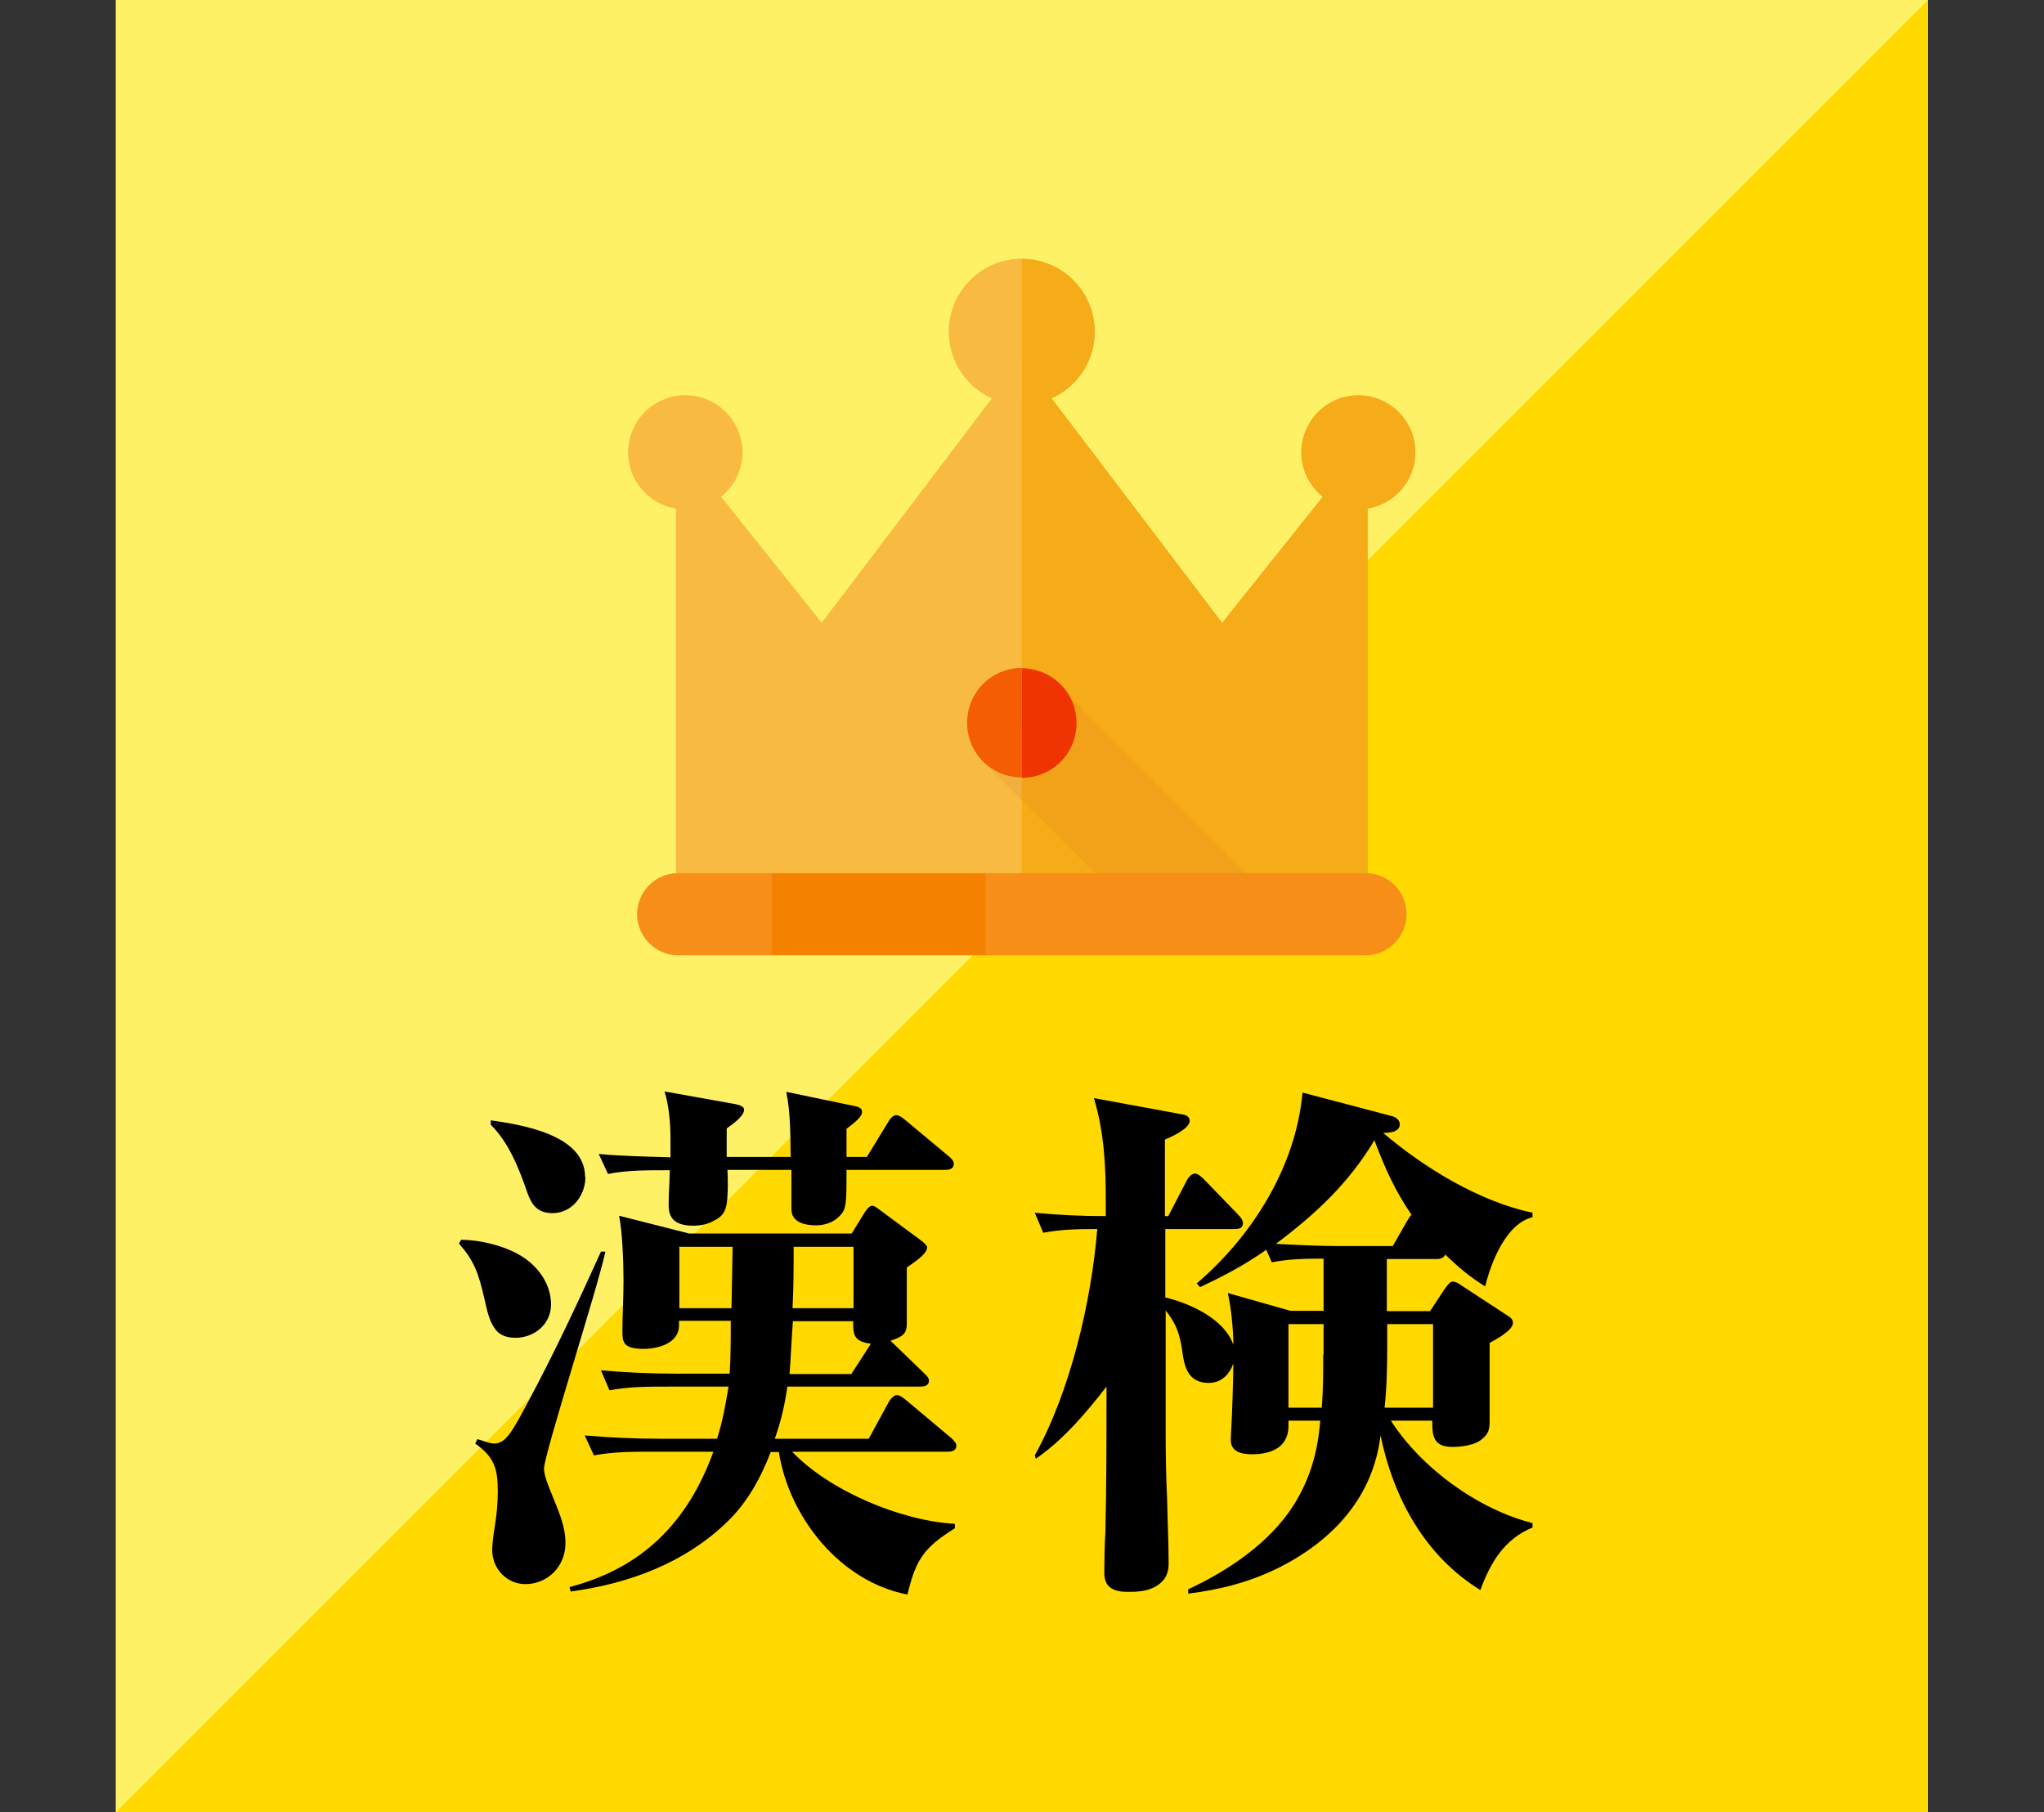
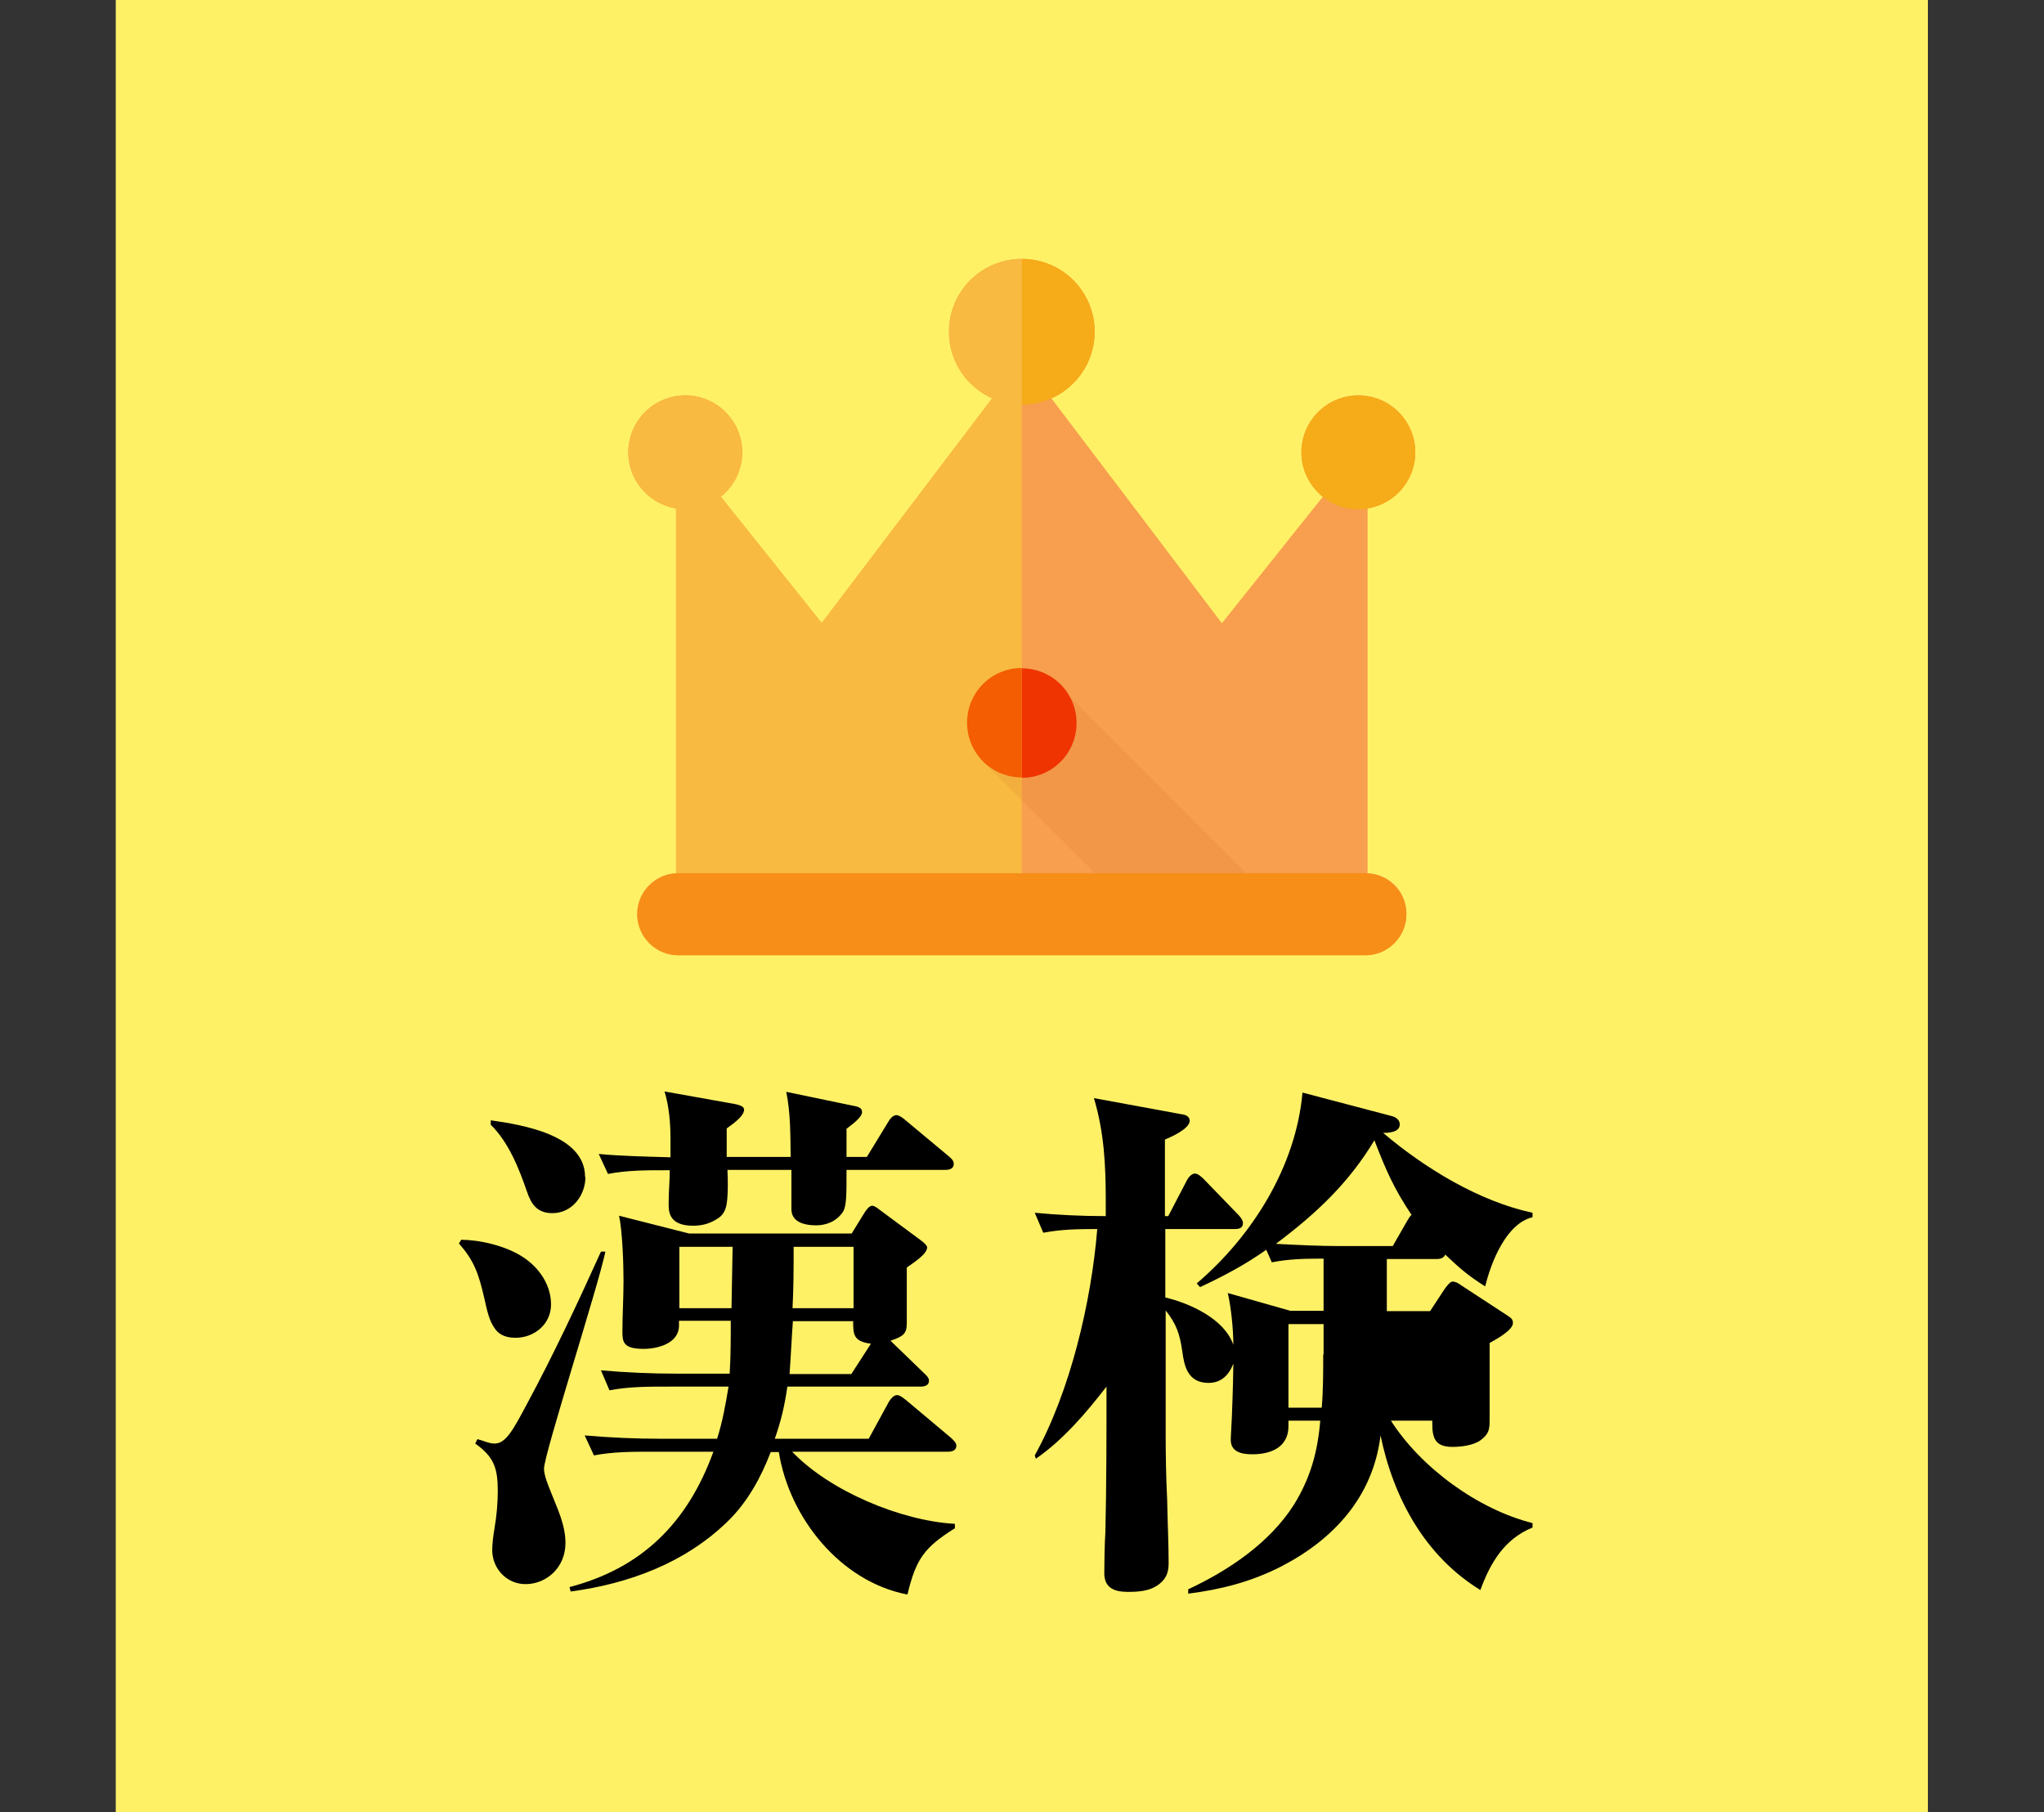
<svg xmlns="http://www.w3.org/2000/svg" id="_レイヤー_1" viewBox="0 0 55.27 49">
  <rect x="0" y="0" width="55.27" height="49" fill="#333333" stroke="none" />
  <defs>
    <style>.cls-1{fill:#d36624;opacity:.13;}.cls-1,.cls-2,.cls-3,.cls-4,.cls-5,.cls-6,.cls-7,.cls-8,.cls-9,.cls-10,.cls-11{stroke-width:0px;}.cls-3{fill:#f8ba41;}.cls-4{fill:#f45d02;}.cls-5{fill:#f79f4e;}.cls-6{fill:#ef3402;}.cls-7{fill:#ffd900;}.cls-8{fill:#fff166;}.cls-9{fill:#f6ab18;}.cls-10{fill:#f48100;}.cls-11{fill:#f68e18;}</style>
  </defs>
  <rect class="cls-8" x="3.13" width="49" height="49" />
-   <polyline class="cls-7" points="52.13 0 52.13 49 3.13 49" />
  <path class="cls-2" d="m14.16,34c.42.28.74.74.74,1.27s-.45.9-.96.9c-.29,0-.47-.1-.58-.28-.13-.19-.19-.45-.26-.77-.16-.7-.28-1.03-.69-1.5l.06-.1c.47,0,1.2.15,1.69.48Zm-.79,5.03c.31,0,.5-.36.9-1.11.7-1.3,1.37-2.73,1.98-4.08h.12c-.2.96-1.66,5.48-1.66,5.87,0,.18.12.47.19.64.17.44.39.87.39,1.37,0,.66-.51,1.11-1.08,1.11-.51,0-.9-.42-.9-.92,0-.17.03-.41.06-.58.06-.35.09-.69.09-1.02,0-.61-.1-.92-.61-1.28l.06-.12c.16.04.31.12.47.12Zm2.46-7.21c0,.5-.36.98-.89.98-.41,0-.57-.23-.69-.58-.22-.64-.5-1.34-.98-1.81v-.12c.84.12,2.55.39,2.55,1.53Zm8.7,11.29c-1.81-.35-3.19-2.08-3.47-3.85h-.22c-.26.68-.63,1.36-1.17,1.88-1.15,1.12-2.67,1.68-4.24,1.89l-.03-.12c1.95-.51,3.19-1.73,3.89-3.66h-1.66c-.52,0-1.05,0-1.57.1l-.25-.54c.7.06,1.38.09,2.08.09h1.5c.15-.47.23-.93.31-1.41h-1.65c-.52,0-1.05,0-1.57.1l-.23-.54c.68.06,1.38.09,2.07.09h1.41c.03-.45.03-.98.03-1.43h-1.4v.13c0,.48-.57.63-.96.63-.55,0-.57-.19-.57-.47,0-.45.03-.9.03-1.37s-.03-1.33-.12-1.76l1.89.48h4.4l.32-.52c.06-.1.15-.23.23-.23.03,0,.07,0,.22.12l1.08.8c.1.07.19.16.19.2,0,.15-.2.31-.55.55v1.5c0,.29-.09.36-.44.48l.89.86c.06.06.15.13.15.22,0,.13-.12.16-.23.16h-3.6c-.07.5-.17.93-.34,1.41h2.54l.54-.99c.04-.07.13-.19.22-.19.04,0,.09,0,.28.16l1.18.99c.1.09.15.15.15.22,0,.13-.12.16-.23.16h-4.21c1.01,1.06,2.94,1.87,4.4,1.95v.12c-.83.52-1.05.83-1.28,1.78Zm-2.45-9.98c-.64,0-.68-.31-.68-.44v-1.06h-1.73c.01.15.01.31.01.47-.01.48-.04.7-.28.85-.16.1-.35.19-.66.19-.66,0-.66-.39-.66-.6,0-.31.03-.6.03-.9h-.1c-.54,0-1.06,0-1.57.1l-.25-.54c.64.06,1.3.07,1.94.09v-.51c0-.42-.04-.87-.16-1.27l1.79.32c.26.04.36.09.36.17,0,.16-.23.34-.47.51v.77h1.73c-.01-.58,0-1.18-.12-1.76l1.73.36c.23.04.32.07.32.19,0,.15-.31.36-.42.45v.76h.55l.58-.95c.04-.07.12-.18.22-.18.06,0,.16.06.26.15l1.14.95c.07.06.15.12.15.22,0,.13-.12.16-.22.16h-2.68c0,.7,0,.99-.1,1.14-.17.25-.44.36-.73.36Zm-2.27.58h-1.44v1.66h1.41l.03-1.66Zm1.53,3.44h1.68l.53-.82c-.48-.06-.48-.26-.48-.61h-1.63c-.03.39-.06,1.03-.09,1.43Zm.09-1.78h1.65v-1.66h-1.62c0,.55,0,1.11-.03,1.66Z" />
-   <path class="cls-2" d="m32.13,43.09v-.12c1.09-.51,2.2-1.25,2.86-2.29.45-.73.64-1.43.71-2.27h-.86v.15c0,.55-.44.76-.98.76-.28,0-.58-.06-.58-.39,0-.04,0-.06.03-.63.03-.74.04-1.31.04-1.43-.12.31-.33.52-.67.52-.57,0-.66-.47-.71-.85-.07-.48-.16-.74-.45-1.11v3.4c0,.44.01,1.14.04,1.71.01.58.04,1.17.04,1.73,0,.28-.09.45-.31.6-.23.15-.51.17-.79.17-.36,0-.64-.1-.64-.51,0-.19.01-.85.03-1.11.03-1.31.03-2.62.03-3.93-.55.71-1.17,1.44-1.91,1.95l-.03-.09c.96-1.73,1.53-4.15,1.69-6.12h-.06c-.47,0-.93.01-1.4.1l-.23-.54c.63.06,1.27.09,1.89.09h.03v-.41c0-.95-.04-1.84-.32-2.78l2.39.44c.09.01.2.06.2.17,0,.22-.5.44-.67.51v2.07h.09l.5-.96c.06-.12.15-.19.22-.19.09,0,.19.1.25.16l.92.95c.06.06.13.15.13.23,0,.13-.1.16-.22.16h-1.88v1.85c.67.16,1.6.58,1.84,1.28,0-.41-.06-1.01-.15-1.4l1.69.48h.9v-1.41h-.06c-.45,0-.89.01-1.34.1l-.15-.34c-.58.41-1.15.71-1.79,1.01l-.09-.1c1.5-1.28,2.68-3.15,2.86-5.16l2.43.64c.1.03.2.1.2.22,0,.22-.31.23-.45.23,1.12.95,2.59,1.85,4.04,2.16v.12c-.71.17-1.12,1.21-1.28,1.87-.45-.28-.7-.5-1.08-.86-.03.07-.1.12-.22.12h-1.36v1.41h1.17l.38-.58c.07-.1.16-.22.23-.22s.15.04.23.1l1.27.83c.09.06.13.1.13.19,0,.2-.47.45-.63.54v2.07c0,.26-.01.39-.26.57-.19.13-.52.17-.74.17-.44,0-.55-.2-.55-.61v-.1h-1.12c.82,1.28,2.36,2.4,3.83,2.77v.12c-.76.31-1.14.95-1.41,1.69-1.5-.92-2.35-2.49-2.7-4.18-.2,1.66-1.27,2.81-2.68,3.54-.82.42-1.65.63-2.54.74Zm5.04-12.27c-.7,1.17-1.59,2-2.67,2.81.58.03,1.15.06,1.73.06h1.43l.39-.68c.06-.1.09-.15.12-.16-.47-.7-.7-1.22-1.01-2.03Zm-1.38,5.8v-.82h-.95v2.26h.9c.04-.48.04-.96.04-1.44Zm2.96-.82h-1.24v.58c0,.57-.01,1.12-.07,1.68h1.31v-2.26Z" />
+   <path class="cls-2" d="m32.13,43.09v-.12c1.09-.51,2.2-1.25,2.86-2.29.45-.73.64-1.43.71-2.27h-.86v.15c0,.55-.44.76-.98.76-.28,0-.58-.06-.58-.39,0-.04,0-.06.03-.63.03-.74.04-1.31.04-1.43-.12.31-.33.52-.67.52-.57,0-.66-.47-.71-.85-.07-.48-.16-.74-.45-1.11v3.4c0,.44.01,1.14.04,1.71.01.58.04,1.17.04,1.73,0,.28-.09.45-.31.6-.23.15-.51.17-.79.17-.36,0-.64-.1-.64-.51,0-.19.01-.85.03-1.11.03-1.31.03-2.62.03-3.93-.55.71-1.17,1.44-1.91,1.95l-.03-.09c.96-1.73,1.53-4.15,1.69-6.12h-.06c-.47,0-.93.01-1.4.1l-.23-.54c.63.06,1.27.09,1.89.09h.03v-.41c0-.95-.04-1.84-.32-2.78l2.39.44c.09.01.2.06.2.17,0,.22-.5.44-.67.51v2.07h.09l.5-.96c.06-.12.15-.19.22-.19.09,0,.19.1.25.16l.92.95c.06.06.13.15.13.23,0,.13-.1.16-.22.16h-1.88v1.85c.67.16,1.6.58,1.84,1.28,0-.41-.06-1.01-.15-1.4l1.69.48h.9v-1.41h-.06c-.45,0-.89.01-1.34.1l-.15-.34c-.58.41-1.15.71-1.79,1.01l-.09-.1c1.5-1.28,2.68-3.15,2.86-5.16l2.43.64c.1.03.2.1.2.22,0,.22-.31.23-.45.23,1.12.95,2.59,1.85,4.04,2.16v.12c-.71.17-1.12,1.21-1.28,1.87-.45-.28-.7-.5-1.08-.86-.03.07-.1.12-.22.12h-1.36v1.41h1.17l.38-.58c.07-.1.16-.22.23-.22s.15.04.23.1l1.27.83c.09.06.13.1.13.19,0,.2-.47.45-.63.54v2.07c0,.26-.01.39-.26.57-.19.13-.52.17-.74.17-.44,0-.55-.2-.55-.61v-.1h-1.12c.82,1.28,2.36,2.4,3.83,2.77v.12c-.76.31-1.14.95-1.41,1.69-1.5-.92-2.35-2.49-2.7-4.18-.2,1.66-1.27,2.81-2.68,3.54-.82.42-1.65.63-2.54.74Zm5.04-12.27c-.7,1.17-1.59,2-2.67,2.81.58.03,1.15.06,1.73.06h1.43l.39-.68c.06-.1.09-.15.12-.16-.47-.7-.7-1.22-1.01-2.03Zm-1.38,5.8v-.82h-.95v2.26h.9c.04-.48.04-.96.04-1.44Zm2.96-.82h-1.24v.58c0,.57-.01,1.12-.07,1.68v-2.26Z" />
  <path class="cls-5" d="m36.98,23.61v-9.87c.73-.12,1.29-.75,1.29-1.51,0-.85-.69-1.54-1.54-1.54s-1.54.69-1.54,1.54c0,.49.23.91.58,1.2l-2.73,3.42-4.61-6.08c.69-.31,1.17-1,1.17-1.8,0-1.09-.88-1.97-1.97-1.97s-1.97.88-1.97,1.97c0,.8.48,1.49,1.17,1.8l-4.61,6.08-2.73-3.42c.35-.28.58-.71.58-1.2,0-.85-.69-1.54-1.54-1.54s-1.54.69-1.54,1.54c0,.77.56,1.39,1.29,1.51v9.87c-.58.03-1.05.51-1.05,1.1s.5,1.11,1.11,1.11h18.58c.61,0,1.11-.5,1.11-1.11s-.46-1.07-1.05-1.1Z" />
  <polygon class="cls-3" points="27.63 9.71 22.22 16.84 18.28 11.92 18.28 24.59 27.63 24.59 27.63 9.71" />
-   <polygon class="cls-9" points="27.63 9.71 33.05 16.84 36.98 11.92 36.98 24.59 27.63 24.59 27.63 9.71" />
  <polygon class="cls-1" points="34.03 23.94 28.78 18.69 26.48 20.49 30.18 24.18 34.03 23.94" />
  <path class="cls-6" d="m27.63,18.07c.82,0,1.48.66,1.48,1.48s-.66,1.48-1.48,1.48v-2.95Z" />
  <path class="cls-4" d="m27.63,21.02c-.82,0-1.48-.66-1.48-1.48s.66-1.48,1.48-1.48v2.95Z" />
  <path class="cls-9" d="m27.63,7c1.09,0,1.97.88,1.97,1.97s-.88,1.97-1.97,1.97v-3.94Z" />
  <path class="cls-3" d="m27.63,10.94c-1.09,0-1.97-.88-1.97-1.97s.88-1.97,1.97-1.97v3.94Z" />
  <path class="cls-3" d="m20.07,12.23c0,.85-.69,1.54-1.54,1.54s-1.54-.69-1.54-1.54.69-1.54,1.54-1.54,1.54.69,1.54,1.54Z" />
  <path class="cls-9" d="m38.27,12.23c0,.85-.69,1.54-1.54,1.54s-1.54-.69-1.54-1.54.69-1.54,1.54-1.54,1.54.69,1.54,1.54Z" />
  <path class="cls-11" d="m38.03,24.72c0,.61-.5,1.11-1.11,1.11h-18.58c-.61,0-1.11-.5-1.11-1.11h0c0-.61.5-1.11,1.11-1.11h18.58c.61,0,1.11.5,1.11,1.11h0Z" />
-   <rect class="cls-10" x="20.87" y="23.61" width="5.78" height="2.21" />
</svg>